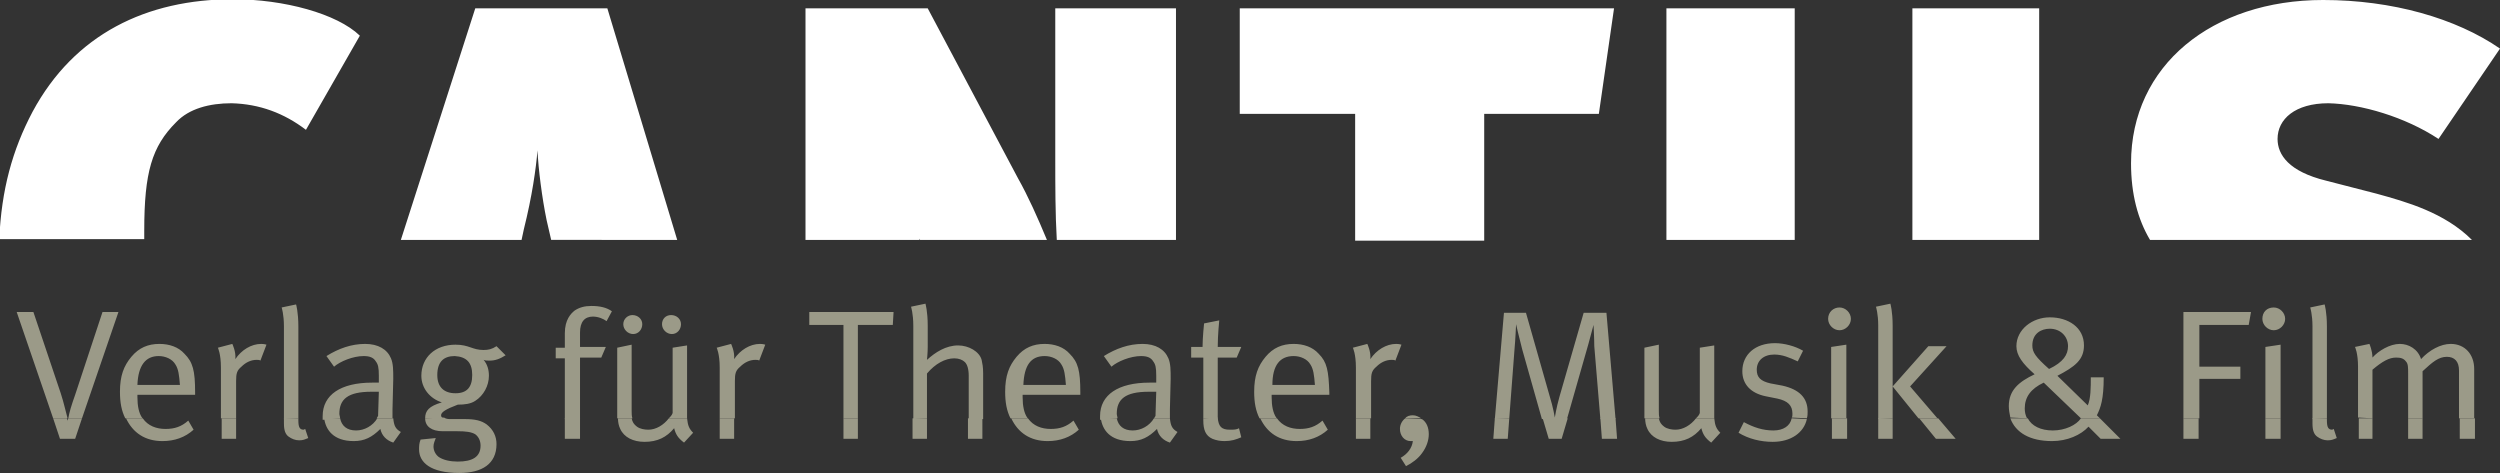
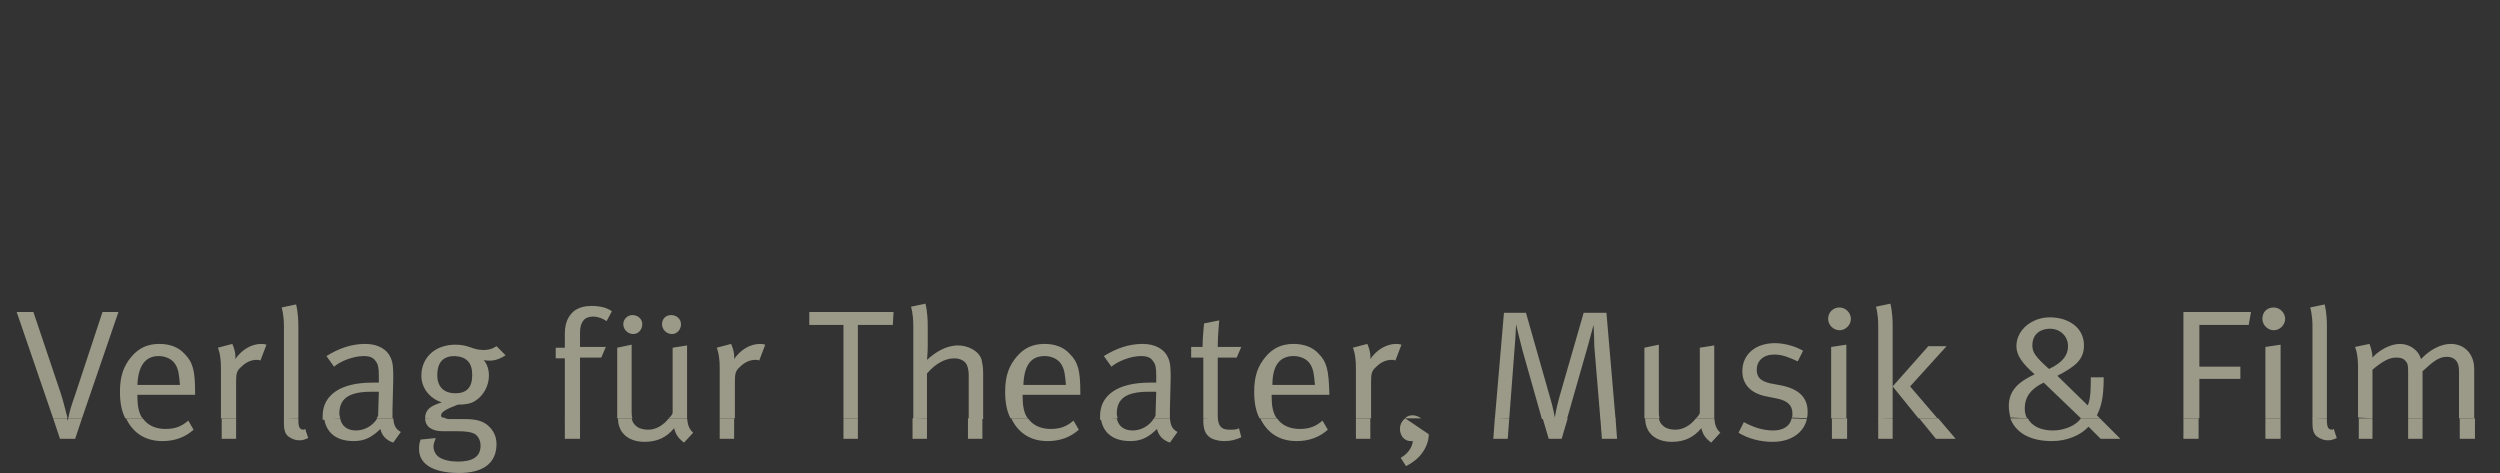
<svg xmlns="http://www.w3.org/2000/svg" version="1.1" id="Ebene_1" x="0px" y="0px" width="329.3px" height="62.3px" viewBox="-120.9 390.5 329.3 62.3" enable-background="new -120.9 390.5 329.3 62.3" xml:space="preserve">
  <rect x="-120.9" y="390.5" width="329.3" height="62.3" fill="#333333" stroke="none" />
  <g>
-     <path fill="#FFFFFF" d="M200.3,408.8l8.1-11.9c-5.8-4-14.2-6.4-23.3-6.4c-14.6,0-25.3,8.6-25.3,21.5c0,4.1,0.9,7.4,2.5,10.1h42.4   c-3.6-3.6-8.6-5-12.6-6.1l-6.6-1.7c-4.9-1.2-6.4-3.4-6.4-5.5c0-2.6,2.3-4.7,6.7-4.7C190.1,404.2,195.9,405.9,200.3,408.8   L200.3,408.8L200.3,408.8z M147.7,422.1v-30.5H131v30.5H147.7L147.7,422.1L147.7,422.1z M115.5,422.1v-30.5H98.6v30.5H115.5   L115.5,422.1L115.5,422.1z M89.7,405.5l2-13.9H42.4v13.9h15.2v16.7h17v-16.7H89.7L89.7,405.5L89.7,405.5z M34,422.1v-30.5H18.1   v20.2c0,2.9,0,6.9,0.2,10.3L34,422.1L34,422.1L34,422.1z M17,422.1c-1.2-2.9-2.5-5.8-3.8-8.1L1.3,391.6h-16.1v30.5h15   c0,0,0-0.1,0-0.2c0,0.1,0,0.1,0.1,0.2H17L17,422.1L17,422.1z M-31.7,422.1l-9.2-30.5h-17.4l-9.8,30.5h15.9l0.3-1.4   c1.1-4.4,1.6-8,1.8-10.4c0.1,2.4,0.6,6.3,1.2,9.2l0.6,2.6L-31.7,422.1L-31.7,422.1L-31.7,422.1z M-80.6,407.6l7.1-12.4   c-3-2.9-10-4.8-16.7-4.8c-11.4,0-20.9,4.6-26.4,14.8c-2.7,5.1-4.1,10.3-4.4,16.8h19.1c0-0.4,0-0.7,0-1.1c0-7.7,1-11.1,4.2-14.3   c1.7-1.8,4.4-2.5,7.3-2.5C-86.7,404.2-83.5,405.4-80.6,407.6L-80.6,407.6L-80.6,407.6z" />
-     <path fill="#9B9A88" d="M-113.9,445.6l0.9,2.7l0,0h2l0.9-2.7h-1.8c-0.1,0.2-0.1,0.3-0.1,0.4c0-0.1,0-0.2-0.1-0.4H-113.9   L-113.9,445.6z M-104.3,445.6c0.9,1.9,2.5,3,4.8,3c1.6,0,3-0.5,4.1-1.5l-0.7-1.2c-0.9,0.8-1.8,1.1-3,1.1l0,0c-1.2,0-2.3-0.4-3-1.4   L-104.3,445.6L-104.3,445.6z M-91.7,445.6v2.7h1.9v-2.7H-91.7L-91.7,445.6z M-83.5,445.6v0.7c0,0.9,0.2,1.4,0.6,1.7   c0.4,0.3,0.9,0.5,1.4,0.5c0.5,0,0.7-0.1,1.2-0.3l-0.4-1.2c0,0-0.2,0.1-0.2,0.1c-0.5,0-0.7-0.3-0.7-1.2v-0.3H-83.5L-83.5,445.6z    M-78.2,445.6c0.2,1.5,1.2,3,3.9,3c1.4,0,2.4-0.5,3.5-1.6c0.2,0.9,0.8,1.5,1.7,1.8l1-1.4c-0.7-0.4-0.9-0.8-1-1.8l-2.1,0   c-0.6,1-1.7,1.6-2.8,1.6c-1.2,0-1.9-0.6-2.1-1.6L-78.2,445.6L-78.2,445.6z M-64.9,445.6c0,1.1,0.9,1.7,2.3,1.7c0.4,0,1.4,0,1.9,0   c1.2,0,1.9,0.1,2.4,0.4c0.4,0.3,0.7,0.8,0.7,1.5c0,1.5-1.1,2.1-3,2.1c-1,0-1.9-0.2-2.5-0.6c-0.4-0.3-0.7-0.8-0.7-1.4   c0-0.4,0.2-0.8,0.3-1.1l-2,0.2c-0.2,0.5-0.2,0.9-0.2,1.3c0,1.7,1.5,3.1,5.3,3.1c3,0,4.9-1.2,4.9-3.8c0-1-0.4-1.9-1.3-2.6   c-0.7-0.5-1.5-0.7-2.9-0.7h-2c-0.3,0-0.6-0.1-0.7-0.2L-64.9,445.6L-64.9,445.6z M-46.5,445.6v2.7h2v-2.7H-46.5L-46.5,445.6z    M-39.5,445.6c0,0.5,0.1,1,0.3,1.4c0.5,1.1,1.7,1.7,3.2,1.7c1.7,0,2.9-0.6,3.9-1.8c0.2,0.8,0.5,1.3,1.3,1.9l1.2-1.3   c-0.5-0.5-0.7-0.9-0.8-1.9l-2.4,0c-0.7,0.9-1.7,1.5-2.7,1.5c-0.5,0-1.1-0.1-1.5-0.4c-0.4-0.3-0.6-0.6-0.7-1.1L-39.5,445.6   L-39.5,445.6z M-26.1,445.6v2.7h1.9v-2.7H-26.1L-26.1,445.6z M-9.8,445.6v2.7h1.9v-2.7H-9.8L-9.8,445.6z M-0.7,445.6v2.7h1.9v-2.7   H-0.7L-0.7,445.6z M6.6,445.6v2.7h1.9v-2.7H6.6L6.6,445.6z M12.3,445.6c0.9,1.9,2.5,3,4.8,3c1.6,0,3-0.5,4.1-1.5l-0.7-1.2   c-0.9,0.8-1.8,1.1-3,1.1l0,0c-1.2,0-2.3-0.4-3-1.4L12.3,445.6L12.3,445.6z M24.1,445.6c0.2,1.5,1.2,3,3.9,3c1.4,0,2.4-0.5,3.5-1.6   c0.2,0.9,0.8,1.5,1.7,1.8l1-1.4c-0.7-0.4-0.9-0.8-1-1.8l-2.1,0c-0.6,1-1.7,1.6-2.8,1.6c-1.2,0-1.9-0.6-2.1-1.6L24.1,445.6   L24.1,445.6z M37.6,445.6v0.3c0,1.2,0.3,2,1.2,2.4c0.5,0.2,1,0.3,1.6,0.3c0.9,0,1.5-0.2,2.2-0.5l-0.3-1.2c-0.3,0.2-0.7,0.2-1.2,0.2   c-1.1,0-1.5-0.4-1.6-1.6L37.6,445.6L37.6,445.6z M45.1,445.6c0.9,1.9,2.5,3,4.8,3c1.6,0,3-0.5,4.1-1.5l-0.7-1.2   c-0.9,0.8-1.8,1.1-3,1.1l0,0c-1.2,0-2.3-0.4-3-1.4L45.1,445.6L45.1,445.6z M57.7,445.6v2.7h1.9v-2.7H57.7L57.7,445.6z M64.2,445.6   c-0.4,0.3-0.7,0.8-0.7,1.4c0,0.9,0.6,1.6,1.4,1.6c0.2,0,0.3,0,0.3,0c-0.1,0.9-0.7,1.7-1.6,2.2l0.7,1.1l0,0c0.8-0.4,1.6-1,2.1-1.7   c0.6-0.8,0.9-1.7,0.9-2.5c0-0.9-0.3-1.6-0.9-2L64.2,445.6L64.2,445.6z M76,445.6l-0.2,2.7l0,0h1.9l0.2-2.7H76L76,445.6z    M82.3,445.6l0.8,2.7h1.7l0.8-2.7H82.3L82.3,445.6z M89.9,445.6l0.2,2.7h2l-0.2-2.7H89.9L89.9,445.6z M95.8,445.6   c0,0.5,0.1,1,0.3,1.4c0.5,1.1,1.7,1.7,3.2,1.7c1.7,0,2.9-0.6,3.9-1.8c0.2,0.8,0.5,1.3,1.3,1.9l1.2-1.3c-0.5-0.5-0.7-0.9-0.8-1.9   l-2.4,0c-0.7,0.9-1.7,1.5-2.7,1.5c-0.5,0-1.1-0.1-1.5-0.4c-0.4-0.3-0.6-0.6-0.7-1.1L95.8,445.6L95.8,445.6z M115.1,445.6   c-0.2,1-1.1,1.6-2.4,1.6c-1.4,0-2.6-0.4-3.9-1.1l-0.7,1.4c1.3,0.8,2.9,1.2,4.5,1.2c2.4,0,4.1-1.2,4.5-3L115.1,445.6L115.1,445.6z    M120.4,445.6v2.7l0,0h2v-2.7H120.4L120.4,445.6z M126.5,445.6v2.7h1.9v-2.7H126.5L126.5,445.6z M131.9,445.6l2.2,2.7h2.6l-2.3-2.7   H131.9L131.9,445.6z M143.9,445.6c0.7,1.9,2.6,3,5.5,3c2,0,3.8-0.8,4.8-1.9l1.6,1.6h2.6l-2.7-2.7h-2.5l0,0l0,0   c-0.6,0.9-2.1,1.6-3.7,1.6c-1.6,0-2.8-0.6-3.3-1.6L143.9,445.6L143.9,445.6z M166.7,445.6v2.7l0,0h2v-2.7H166.7L166.7,445.6z    M177.5,445.6v2.7l0,0h2v-2.7H177.5L177.5,445.6z M183.7,445.6v0.7c0,0.9,0.2,1.4,0.6,1.7c0.4,0.3,0.9,0.5,1.4,0.5   c0.5,0,0.7-0.1,1.2-0.3l-0.4-1.2c0,0-0.2,0.1-0.2,0.1c-0.5,0-0.7-0.3-0.7-1.2v-0.3H183.7L183.7,445.6z M189.8,445.6v2.7h1.8v-2.7   H189.8L189.8,445.6z M196.3,445.6v2.7h1.9v-2.7H196.3L196.3,445.6z M203.1,445.6v2.7h2v-2.7H203.1L203.1,445.6z" />
+     <path fill="#9B9A88" d="M-113.9,445.6l0.9,2.7l0,0h2l0.9-2.7h-1.8c-0.1,0.2-0.1,0.3-0.1,0.4c0-0.1,0-0.2-0.1-0.4H-113.9   L-113.9,445.6z M-104.3,445.6c0.9,1.9,2.5,3,4.8,3c1.6,0,3-0.5,4.1-1.5l-0.7-1.2c-0.9,0.8-1.8,1.1-3,1.1l0,0c-1.2,0-2.3-0.4-3-1.4   L-104.3,445.6L-104.3,445.6z M-91.7,445.6v2.7h1.9v-2.7H-91.7L-91.7,445.6z M-83.5,445.6v0.7c0,0.9,0.2,1.4,0.6,1.7   c0.4,0.3,0.9,0.5,1.4,0.5c0.5,0,0.7-0.1,1.2-0.3l-0.4-1.2c0,0-0.2,0.1-0.2,0.1c-0.5,0-0.7-0.3-0.7-1.2v-0.3H-83.5L-83.5,445.6z    M-78.2,445.6c0.2,1.5,1.2,3,3.9,3c1.4,0,2.4-0.5,3.5-1.6c0.2,0.9,0.8,1.5,1.7,1.8l1-1.4c-0.7-0.4-0.9-0.8-1-1.8l-2.1,0   c-0.6,1-1.7,1.6-2.8,1.6c-1.2,0-1.9-0.6-2.1-1.6L-78.2,445.6L-78.2,445.6z M-64.9,445.6c0,1.1,0.9,1.7,2.3,1.7c0.4,0,1.4,0,1.9,0   c1.2,0,1.9,0.1,2.4,0.4c0.4,0.3,0.7,0.8,0.7,1.5c0,1.5-1.1,2.1-3,2.1c-1,0-1.9-0.2-2.5-0.6c-0.4-0.3-0.7-0.8-0.7-1.4   c0-0.4,0.2-0.8,0.3-1.1l-2,0.2c-0.2,0.5-0.2,0.9-0.2,1.3c0,1.7,1.5,3.1,5.3,3.1c3,0,4.9-1.2,4.9-3.8c0-1-0.4-1.9-1.3-2.6   c-0.7-0.5-1.5-0.7-2.9-0.7h-2c-0.3,0-0.6-0.1-0.7-0.2L-64.9,445.6L-64.9,445.6z M-46.5,445.6v2.7h2v-2.7H-46.5L-46.5,445.6z    M-39.5,445.6c0,0.5,0.1,1,0.3,1.4c0.5,1.1,1.7,1.7,3.2,1.7c1.7,0,2.9-0.6,3.9-1.8c0.2,0.8,0.5,1.3,1.3,1.9l1.2-1.3   c-0.5-0.5-0.7-0.9-0.8-1.9l-2.4,0c-0.7,0.9-1.7,1.5-2.7,1.5c-0.5,0-1.1-0.1-1.5-0.4c-0.4-0.3-0.6-0.6-0.7-1.1L-39.5,445.6   L-39.5,445.6z M-26.1,445.6v2.7h1.9v-2.7H-26.1L-26.1,445.6z M-9.8,445.6v2.7h1.9v-2.7H-9.8L-9.8,445.6z M-0.7,445.6v2.7h1.9v-2.7   H-0.7L-0.7,445.6z M6.6,445.6v2.7h1.9v-2.7H6.6L6.6,445.6z M12.3,445.6c0.9,1.9,2.5,3,4.8,3c1.6,0,3-0.5,4.1-1.5l-0.7-1.2   c-0.9,0.8-1.8,1.1-3,1.1l0,0c-1.2,0-2.3-0.4-3-1.4L12.3,445.6L12.3,445.6z M24.1,445.6c0.2,1.5,1.2,3,3.9,3c1.4,0,2.4-0.5,3.5-1.6   c0.2,0.9,0.8,1.5,1.7,1.8l1-1.4c-0.7-0.4-0.9-0.8-1-1.8l-2.1,0c-0.6,1-1.7,1.6-2.8,1.6c-1.2,0-1.9-0.6-2.1-1.6L24.1,445.6   L24.1,445.6z M37.6,445.6v0.3c0,1.2,0.3,2,1.2,2.4c0.5,0.2,1,0.3,1.6,0.3c0.9,0,1.5-0.2,2.2-0.5l-0.3-1.2c-0.3,0.2-0.7,0.2-1.2,0.2   c-1.1,0-1.5-0.4-1.6-1.6L37.6,445.6L37.6,445.6z M45.1,445.6c0.9,1.9,2.5,3,4.8,3c1.6,0,3-0.5,4.1-1.5l-0.7-1.2   c-0.9,0.8-1.8,1.1-3,1.1l0,0c-1.2,0-2.3-0.4-3-1.4L45.1,445.6L45.1,445.6z M57.7,445.6v2.7h1.9v-2.7H57.7L57.7,445.6z M64.2,445.6   c-0.4,0.3-0.7,0.8-0.7,1.4c0,0.9,0.6,1.6,1.4,1.6c0.2,0,0.3,0,0.3,0c-0.1,0.9-0.7,1.7-1.6,2.2l0.7,1.1l0,0c0.8-0.4,1.6-1,2.1-1.7   c0.6-0.8,0.9-1.7,0.9-2.5L64.2,445.6L64.2,445.6z M76,445.6l-0.2,2.7l0,0h1.9l0.2-2.7H76L76,445.6z    M82.3,445.6l0.8,2.7h1.7l0.8-2.7H82.3L82.3,445.6z M89.9,445.6l0.2,2.7h2l-0.2-2.7H89.9L89.9,445.6z M95.8,445.6   c0,0.5,0.1,1,0.3,1.4c0.5,1.1,1.7,1.7,3.2,1.7c1.7,0,2.9-0.6,3.9-1.8c0.2,0.8,0.5,1.3,1.3,1.9l1.2-1.3c-0.5-0.5-0.7-0.9-0.8-1.9   l-2.4,0c-0.7,0.9-1.7,1.5-2.7,1.5c-0.5,0-1.1-0.1-1.5-0.4c-0.4-0.3-0.6-0.6-0.7-1.1L95.8,445.6L95.8,445.6z M115.1,445.6   c-0.2,1-1.1,1.6-2.4,1.6c-1.4,0-2.6-0.4-3.9-1.1l-0.7,1.4c1.3,0.8,2.9,1.2,4.5,1.2c2.4,0,4.1-1.2,4.5-3L115.1,445.6L115.1,445.6z    M120.4,445.6v2.7l0,0h2v-2.7H120.4L120.4,445.6z M126.5,445.6v2.7h1.9v-2.7H126.5L126.5,445.6z M131.9,445.6l2.2,2.7h2.6l-2.3-2.7   H131.9L131.9,445.6z M143.9,445.6c0.7,1.9,2.6,3,5.5,3c2,0,3.8-0.8,4.8-1.9l1.6,1.6h2.6l-2.7-2.7h-2.5l0,0l0,0   c-0.6,0.9-2.1,1.6-3.7,1.6c-1.6,0-2.8-0.6-3.3-1.6L143.9,445.6L143.9,445.6z M166.7,445.6v2.7l0,0h2v-2.7H166.7L166.7,445.6z    M177.5,445.6v2.7l0,0h2v-2.7H177.5L177.5,445.6z M183.7,445.6v0.7c0,0.9,0.2,1.4,0.6,1.7c0.4,0.3,0.9,0.5,1.4,0.5   c0.5,0,0.7-0.1,1.2-0.3l-0.4-1.2c0,0-0.2,0.1-0.2,0.1c-0.5,0-0.7-0.3-0.7-1.2v-0.3H183.7L183.7,445.6z M189.8,445.6v2.7h1.8v-2.7   H189.8L189.8,445.6z M196.3,445.6v2.7h1.9v-2.7H196.3L196.3,445.6z M203.1,445.6v2.7h2v-2.7H203.1L203.1,445.6z" />
    <path fill="#9B9A88" d="M-112,445.6c-0.2-0.7-0.5-2.1-0.9-3.3l-3.6-10.7h-2.2l4.8,14H-112L-112,445.6z M-110.1,445.6l4.8-14h-2.1   l-3.6,10.9c-0.5,1.4-0.8,2.4-0.9,3.1H-110.1L-110.1,445.6z M-102.1,445.6c0,0-0.1-0.1-0.1-0.1c-0.4-0.6-0.6-1.5-0.6-2.7v-0.3h7.6   v-0.3c0-2.9-0.3-4-1.4-5.1c-0.8-0.9-2-1.3-3.3-1.3c-1.5,0-2.7,0.5-3.7,1.7c-1,1.2-1.5,2.5-1.5,4.6c0,1.4,0.2,2.5,0.7,3.5   L-102.1,445.6L-102.1,445.6z M-89.8,445.6v-4.9c0-1,0.1-1.4,0.7-1.9c0.6-0.6,1.3-0.9,2-0.9c0.2,0,0.4,0,0.5,0.1l0.8-2.1   c0,0-0.3-0.1-0.7-0.1c-1.3,0-2.6,0.8-3.4,2c0.1-1-0.4-2-0.4-2l-1.9,0.5c0,0,0.4,0.8,0.4,2.6l0,0v6.7L-89.8,445.6L-89.8,445.6z    M-81.6,445.6v-12.1l0,0c0-1.9-0.3-2.9-0.3-2.9l-1.9,0.4c0,0,0.3,0.9,0.3,2.5v12.2L-81.6,445.6L-81.6,445.6z M-76.1,445.6   c0-0.2-0.1-0.4-0.1-0.6c0-1.9,1.1-2.9,4.2-2.9c0.3,0,0.6,0,1,0l-0.1,3.2l0,0c-0.1,0.1-0.1,0.2-0.2,0.3h2.1c0-0.3,0-0.7,0-1.2l0.1-4   c0-1.1,0-2-0.3-2.7c-0.5-1.2-1.7-1.9-3.4-1.9c-1.8,0-3.5,0.6-5.1,1.6l1,1.4l0,0c0.8-0.7,2.5-1.4,3.9-1.4c0.8,0,1.3,0.2,1.6,0.7   c0.3,0.4,0.4,0.8,0.4,1.9v0.9c0,0-0.3,0-0.9,0c-4.1,0-6.5,1.6-6.5,4.4c0,0.2,0,0.3,0,0.5L-76.1,445.6L-76.1,445.6z M-62.5,445.6   c-0.2-0.1-0.3-0.2-0.3-0.4c0-0.4,0.6-0.8,2.2-1.4c0.9,0,1.7-0.1,2.3-0.5c1.1-0.7,1.8-2,1.8-3.3c0-0.8-0.2-1.5-0.7-2.1   c0.2,0.1,0.5,0.1,0.8,0.1c0.7,0,1.3-0.2,2.1-0.7l-1.2-1.2c-0.6,0.4-1.1,0.5-1.7,0.5l0,0c-1.5,0-1.9-0.7-3.7-0.7   c-2.7,0-4.5,1.7-4.5,4.1c0,1.6,1.1,3,2.7,3.5c-1.7,0.5-2.2,1.1-2.2,2.1c0,0,0,0,0,0L-62.5,445.6L-62.5,445.6z M-44.5,445.6v-8h2.8   l0.6-1.4h-3.4v-1.9c0-1.4,0.6-2.1,1.7-2.1c0.7,0,1.4,0.3,1.8,0.6l0.7-1.3l0,0c-0.7-0.5-1.6-0.7-2.7-0.7c-0.9,0-1.6,0.2-2.2,0.6   c-0.5,0.4-1.3,1.2-1.3,3v1.9h-1.2v1.4h1.2v8H-44.5L-44.5,445.6z M-37.6,445.6c-0.1-0.3-0.1-0.6-0.1-1v-8.7l-1.9,0.4v8.9l0,0   c0,0.1,0,0.3,0,0.4H-37.6L-37.6,445.6z M-30.4,445.6c0-0.2,0-0.5,0-0.8V436l-1.9,0.3v8.6c-0.1,0.3-0.3,0.5-0.5,0.7H-30.4   L-30.4,445.6z M-24.1,445.6v-4.9c0-1,0.1-1.4,0.7-1.9c0.6-0.6,1.3-0.9,2-0.9c0.2,0,0.4,0,0.5,0.1l0.8-2.1c0,0-0.3-0.1-0.7-0.1   c-1.3,0-2.6,0.8-3.4,2c0.1-1-0.4-2-0.4-2l-1.9,0.5c0,0,0.4,0.8,0.4,2.6l0,0v6.7L-24.1,445.6L-24.1,445.6z M-7.9,445.6v-12.3h4.6   l0.1-1.7h-11.1v1.7l0,0h4.5v12.3L-7.9,445.6L-7.9,445.6z M1.2,445.6v-5.9c1.1-1.3,2.4-2,3.6-2c0.6,0,1.1,0.2,1.4,0.5   c0.3,0.3,0.5,0.9,0.5,1.8v5.7h1.9v-6c0-0.9-0.1-1.3-0.2-1.8c-0.3-1.1-1.7-1.9-3.1-1.9c-1.6,0-3,0.9-4.1,1.9c0,0,0.1-0.9,0.1-1.7   v-2.8c0-1.9-0.3-2.9-0.3-2.9l-1.9,0.4c0,0,0.3,0.9,0.3,2.5l0,0v12.3L1.2,445.6L1.2,445.6z M14.5,445.6c0,0-0.1-0.1-0.1-0.1   c-0.4-0.6-0.6-1.5-0.6-2.7v-0.3h7.6v-0.3c0-2.9-0.3-4-1.4-5.1c-0.8-0.9-2-1.3-3.3-1.3c-1.5,0-2.7,0.5-3.7,1.7   c-1,1.2-1.5,2.5-1.5,4.6c0,1.4,0.2,2.5,0.7,3.5L14.5,445.6L14.5,445.6z M26.3,445.6c0-0.2-0.1-0.4-0.1-0.6c0-1.9,1.1-2.9,4.2-2.9   c0.3,0,0.6,0,1,0l-0.1,3.2l0,0c-0.1,0.1-0.1,0.2-0.2,0.3h2.1c0-0.3,0-0.7,0-1.2l0.1-4c0-1.1,0-2-0.3-2.7c-0.5-1.2-1.7-1.9-3.4-1.9   c-1.8,0-3.5,0.6-5.1,1.6l1,1.4l0,0c0.8-0.7,2.5-1.4,3.9-1.4c0.8,0,1.3,0.2,1.6,0.7c0.3,0.4,0.4,0.8,0.4,1.9v0.9c0,0-0.3,0-0.9,0   c-4.1,0-6.5,1.6-6.5,4.4c0,0.2,0,0.3,0,0.5L26.3,445.6L26.3,445.6z M39.5,445.6c0-0.1,0-0.1,0-0.2v-7.8H42l0.6-1.4h-3.1l0,0   c0-1.6,0.2-3.5,0.2-3.5l-2,0.4c0,0-0.2,1.9-0.2,3.1H36v1.4h1.6v8H39.5L39.5,445.6z M47.3,445.6c0,0-0.1-0.1-0.1-0.1   c-0.4-0.6-0.6-1.5-0.6-2.7v-0.3h7.6v-0.3c-0.1-2.9-0.3-4-1.4-5.1c-0.8-0.9-2-1.3-3.3-1.3c-1.5,0-2.7,0.5-3.7,1.7   c-1,1.2-1.5,2.5-1.5,4.6c0,1.4,0.2,2.5,0.7,3.5L47.3,445.6L47.3,445.6z M59.7,445.6v-4.9c0-1,0.1-1.4,0.7-1.9   c0.6-0.6,1.3-0.9,2-0.9c0.2,0,0.4,0,0.5,0.1l0.8-2.1c0,0-0.3-0.1-0.7-0.1c-1.3,0-2.6,0.8-3.4,2c0.1-1-0.4-2-0.4-2l-1.9,0.5   c0,0,0.4,0.8,0.4,2.6l0,0v6.7L59.7,445.6L59.7,445.6z M66.3,445.6c-0.3-0.2-0.7-0.4-1.1-0.4c-0.4,0-0.8,0.1-1,0.4H66.3L66.3,445.6z    M77.9,445.6l0.7-9.2c0.1-1,0.2-3.2,0.2-3.2s0.3,1.4,0.8,3.3l2.6,9.2h3.3l2.8-9.8c0.3-1.1,0.7-2.6,0.7-2.6s0.1,1.8,0.1,2.8l0.8,9.6   h2l-1.2-14h-3l-3.2,11.1c-0.4,1.4-0.6,2.7-0.6,2.7s-0.2-1.3-0.7-2.9l-3.1-10.9h-2.9l-1.2,14L77.9,445.6L77.9,445.6L77.9,445.6z    M97.7,445.6c-0.1-0.3-0.1-0.6-0.1-1v-8.7l-1.9,0.4v8.9l0,0c0,0.1,0,0.3,0,0.4H97.7L97.7,445.6z M104.9,445.6c0-0.2,0-0.5,0-0.8   V436l-1.9,0.3v8.6c-0.1,0.3-0.3,0.5-0.5,0.7H104.9L104.9,445.6z M117.1,445.6c0.1-0.3,0.1-0.6,0.1-0.9c0-1.8-1.1-2.9-3.3-3.4   l-1.6-0.3c-1.3-0.3-1.8-0.8-1.8-1.8c0-1.2,0.9-2,2.3-2c1.1,0,2,0.4,3.1,0.9l0.7-1.4c-1-0.6-2.5-1-3.7-1l0,0c-2.6,0-4.3,1.5-4.3,3.7   c0,1.7,1.1,2.9,3.1,3.3l1.5,0.3c1.4,0.3,2,0.9,2,2c0,0.2,0,0.4-0.1,0.5L117.1,445.6L117.1,445.6z M122.3,445.6v-9.7l-2,0.3v9.4   H122.3L122.3,445.6z M128.4,445.6v-12.2c0-1.9-0.3-2.9-0.3-2.9l-1.9,0.4c0,0,0.3,0.9,0.3,2.5l0,0v12.3L128.4,445.6L128.4,445.6z    M134.3,445.6l-3.6-4.2l4.8-5.3h-2.4l-4.7,5.3l0,0l3.4,4.2H134.3L134.3,445.6z M146.1,445.6c-0.2-0.4-0.3-0.8-0.3-1.3   c0-1.5,0.8-2.6,2.5-3.4l4.9,4.7h2.5l-0.4-0.4c0.5-1,0.9-2.1,0.9-5h-1.7l0,0c0,1.3,0,2.8-0.4,3.7l-4-3.9c2.3-1.2,3.5-2.1,3.5-4   c0-2.4-2.1-3.7-4.5-3.7c-2.3,0-4.4,1.6-4.4,3.8c0,1.2,0.8,2.3,2.4,3.7c-2.1,1-3.4,2.1-3.4,4.2c0,0.5,0.1,1,0.2,1.5L146.1,445.6   L146.1,445.6z M168.8,445.6v-5.2h5.4v-1.6h-5.4v-5.5h6.5l0.3-1.7h-8.9v14H168.8L168.8,445.6z M179.5,445.6v-9.7l-2,0.3v9.4H179.5   L179.5,445.6z M185.6,445.6v-12.1l0,0c0-1.9-0.3-2.9-0.3-2.9l-1.9,0.4c0,0,0.3,0.9,0.3,2.5v12.2L185.6,445.6L185.6,445.6z    M191.6,445.6v-6.4c1.3-1.1,2.2-1.6,3.1-1.6c0.6,0,1,0.1,1.3,0.5c0.3,0.3,0.3,0.8,0.3,1.6v5.9h1.9v-6.2c1.3-1.2,2.1-1.9,3.2-1.9   c1,0,1.6,0.6,1.6,1.8v6.3h2v-6.5c0-1.9-1.2-3.3-3.1-3.3c-1.3,0-2.8,0.8-3.9,2c-0.4-1.3-1.6-2-2.8-2c-1.3,0-2.8,0.9-3.6,1.8   c0-0.9-0.4-1.8-0.4-1.8l-1.9,0.4c0,0,0.4,0.8,0.4,2.6l0,0v6.7L191.6,445.6L191.6,445.6z M-100,437.4c0.9,0,1.8,0.4,2.2,1.1   c0.4,0.6,0.5,1.4,0.6,2.7h-5.6C-102.7,438.6-101.7,437.4-100,437.4L-100,437.4L-100,437.4z M-58.7,439.9c0,1.6-0.7,2.4-2.2,2.4   c-1.5,0-2.4-0.8-2.4-2.4c0-1.7,0.8-2.5,2.3-2.5C-59.4,437.5-58.7,438.3-58.7,439.9L-58.7,439.9L-58.7,439.9z M-38.8,433.2   c0,0.7,0.6,1.3,1.3,1.3c0.7,0,1.2-0.6,1.2-1.3c0-0.7-0.6-1.2-1.3-1.2C-38.2,432-38.8,432.5-38.8,433.2L-38.8,433.2L-38.8,433.2z    M-33.7,433.2c0,0.7,0.6,1.3,1.3,1.3c0.7,0,1.2-0.6,1.2-1.3c0-0.7-0.6-1.2-1.3-1.2C-33.2,432-33.7,432.5-33.7,433.2L-33.7,433.2   L-33.7,433.2z M16.7,437.4c0.9,0,1.8,0.4,2.2,1.1c0.4,0.6,0.5,1.4,0.6,2.7h-5.6C14,438.6,14.9,437.4,16.7,437.4L16.7,437.4   L16.7,437.4z M49.5,437.4c0.9,0,1.8,0.4,2.2,1.1c0.4,0.6,0.5,1.4,0.6,2.7h-5.6C46.7,438.6,47.7,437.4,49.5,437.4L49.5,437.4   L49.5,437.4z M119.9,432.5c0,0.8,0.7,1.5,1.5,1.5s1.5-0.7,1.5-1.5c0-0.8-0.7-1.5-1.5-1.5S119.9,431.6,119.9,432.5L119.9,432.5   L119.9,432.5z M149,439.1c-1.8-1.6-2.2-2.2-2.2-3.1c0-1.6,1.2-2.2,2.3-2.2c1.4,0,2.4,1,2.4,2.3C151.5,437.2,150.9,438.2,149,439.1   L149,439.1L149,439.1z M177.1,432.5c0,0.8,0.7,1.5,1.5,1.5c0.8,0,1.5-0.7,1.5-1.5c0-0.8-0.7-1.5-1.5-1.5   C177.7,431,177.1,431.6,177.1,432.5L177.1,432.5L177.1,432.5z" />
  </g>
</svg>